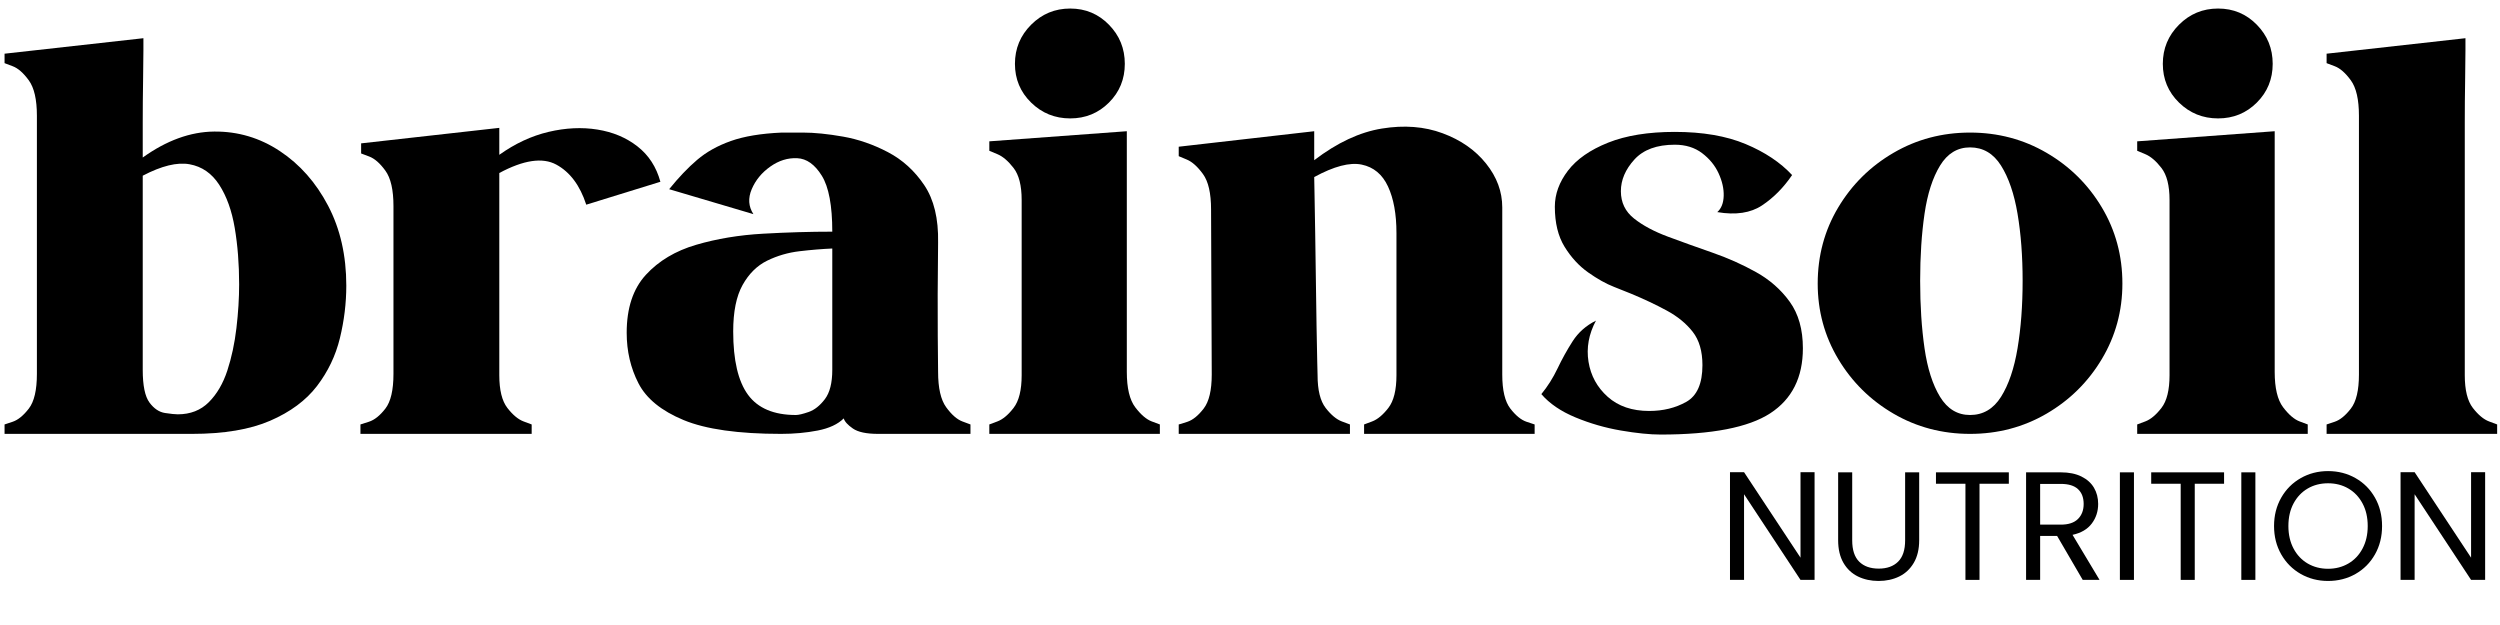
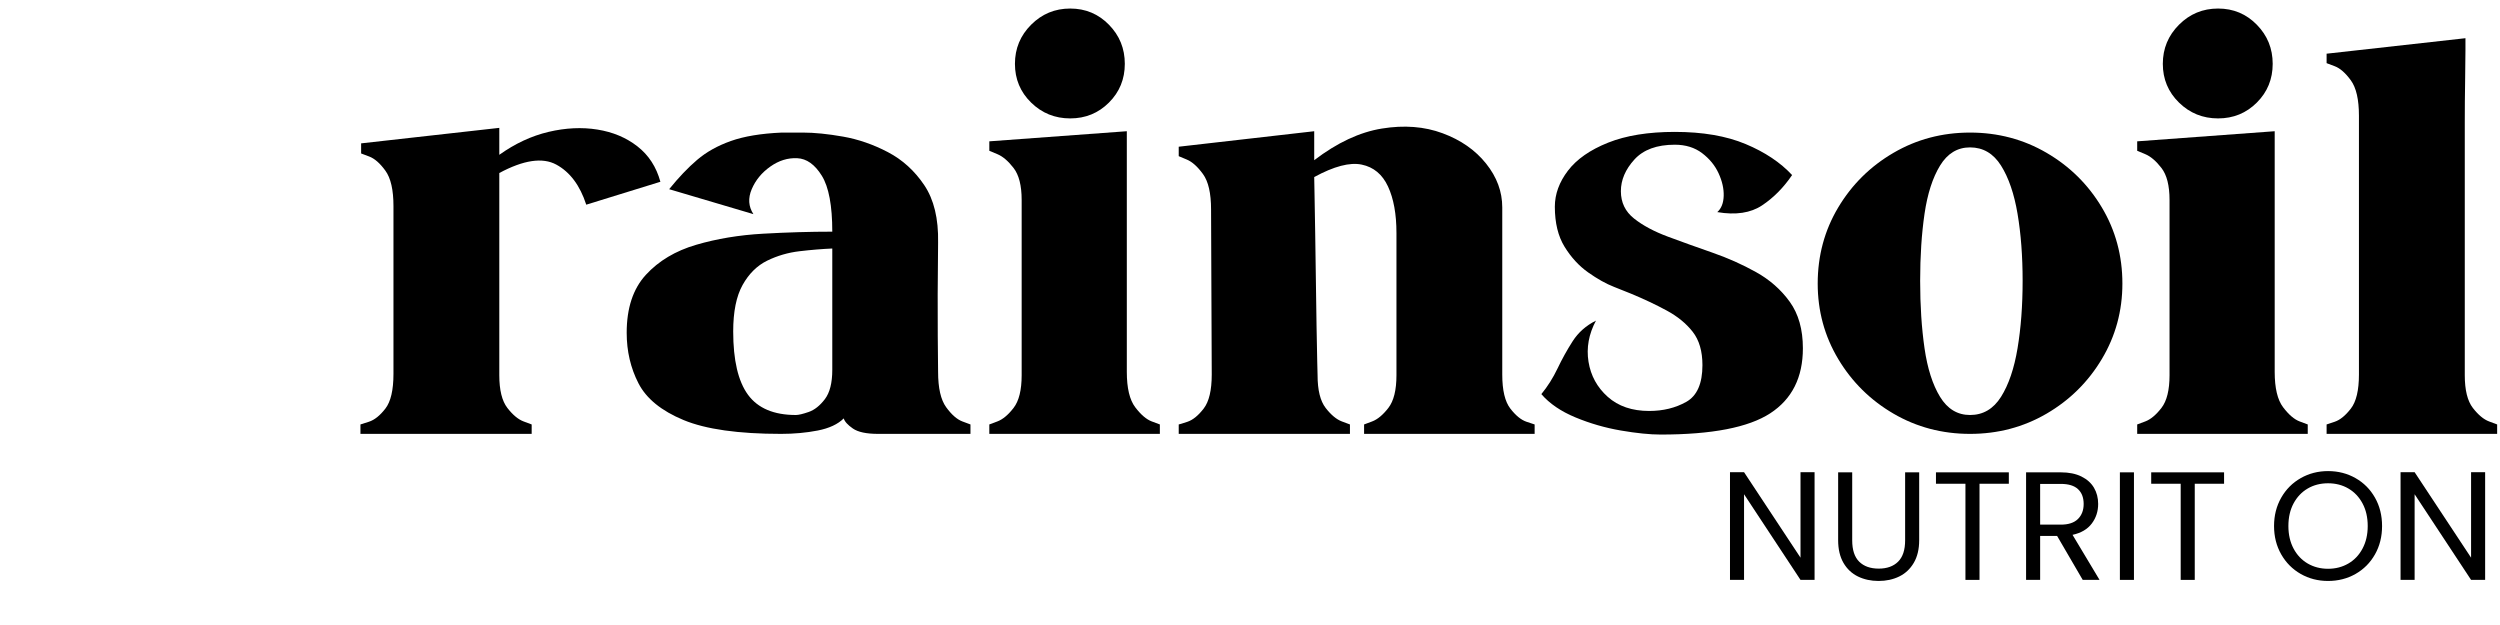
<svg xmlns="http://www.w3.org/2000/svg" width="2000" zoomAndPan="magnify" viewBox="0 0 1500 375" height="500" preserveAspectRatio="xMidYMid meet" version="1.0">
  <defs>
    <g />
    <clipPath id="00ee6e3fc5">
      <path d="M 0.719 0 L 1500 0 L 1500 364 L 0.719 364 Z M 0.719 0 " clip-rule="nonzero" />
    </clipPath>
    <clipPath id="7556d18129">
      <rect x="0" width="1500" y="0" height="364" />
    </clipPath>
    <clipPath id="203ffd2ae5">
      <rect x="0" width="470" y="0" height="125" />
    </clipPath>
    <clipPath id="5b4533ca1d">
      <rect x="0" width="1500" y="0" height="375" />
    </clipPath>
  </defs>
  <g transform="matrix(1, 0, 0, 1, -0, 0)">
    <g clip-path="url(#5b4533ca1d)">
      <g clip-path="url(#00ee6e3fc5)">
        <g transform="matrix(1, 0, 0, 1, -0, 0)">
          <g clip-path="url(#7556d18129)">
            <g fill="#000000" fill-opacity="1">
              <g transform="translate(2.734, 260.327)">
                <g>
-                   <path d="M 112.438 0 C 131.582 0 147.219 -2.625 159.344 -7.875 C 171.477 -13.133 180.848 -20.078 187.453 -28.703 C 194.055 -37.336 198.641 -46.91 201.203 -57.422 C 203.766 -67.941 205.047 -78.457 205.047 -88.969 C 205.047 -107.039 201.406 -123.02 194.125 -136.906 C 186.844 -150.789 177.203 -161.707 165.203 -169.656 C 153.211 -177.613 140.07 -181.523 125.781 -181.391 C 111.488 -181.254 97.195 -176.062 82.906 -165.812 L 82.906 -186.844 C 82.906 -195.477 82.973 -203.633 83.109 -211.312 C 83.242 -219 83.312 -225.27 83.312 -230.125 C 83.312 -234.977 83.312 -237.406 83.312 -237.406 L 0 -228.109 L 0 -222.438 C 0 -222.438 1.613 -221.828 4.844 -220.609 C 8.082 -219.398 11.316 -216.57 14.547 -212.125 C 17.785 -207.676 19.406 -200.598 19.406 -190.891 L 19.406 -36 C 19.406 -26.289 17.785 -19.344 14.547 -15.156 C 11.316 -10.977 8.082 -8.348 4.844 -7.266 C 1.613 -6.191 0 -5.656 0 -5.656 L 0 0 Z M 103.938 -11.734 C 102.32 -11.734 99.758 -12 96.25 -12.531 C 92.75 -13.07 89.648 -15.16 86.953 -18.797 C 84.254 -22.441 82.906 -28.984 82.906 -38.422 L 82.906 -154.906 C 94.227 -160.832 103.598 -163.117 111.016 -161.766 C 118.43 -160.422 124.363 -156.312 128.812 -149.438 C 133.258 -142.562 136.359 -133.93 138.109 -123.547 C 139.867 -113.172 140.75 -101.914 140.75 -89.781 C 140.75 -81.426 140.207 -72.664 139.125 -63.5 C 138.051 -54.332 136.234 -45.836 133.672 -38.016 C 131.109 -30.191 127.398 -23.852 122.547 -19 C 117.691 -14.156 111.488 -11.734 103.938 -11.734 Z M 103.938 -11.734 " />
-                 </g>
+                   </g>
              </g>
            </g>
            <g fill="#000000" fill-opacity="1">
              <g transform="translate(216.268, 260.327)">
                <g>
                  <path d="M 83.312 -167.438 C 83.312 -172.289 83.312 -176.195 83.312 -179.156 C 83.312 -182.125 83.312 -183.609 83.312 -183.609 L 0.406 -174.312 L 0.406 -168.25 C 0.406 -168.25 2.02 -167.641 5.25 -166.422 C 8.488 -165.211 11.723 -162.383 14.953 -157.938 C 18.191 -153.488 19.812 -146.41 19.812 -136.703 L 19.812 -36 C 19.812 -26.289 18.191 -19.344 14.953 -15.156 C 11.723 -10.977 8.422 -8.348 5.047 -7.266 C 1.68 -6.191 0 -5.656 0 -5.656 L 0 0 L 102.734 0 L 102.734 -5.656 C 102.734 -5.656 101.113 -6.258 97.875 -7.469 C 94.633 -8.688 91.395 -11.383 88.156 -15.562 C 84.926 -19.75 83.312 -26.289 83.312 -35.188 C 83.312 -35.188 83.312 -37.945 83.312 -43.469 C 83.312 -49 83.312 -56.145 83.312 -64.906 C 83.312 -73.676 83.312 -83.113 83.312 -93.219 C 83.312 -103.332 83.312 -112.973 83.312 -122.141 C 83.312 -131.305 83.312 -139.055 83.312 -145.391 C 83.312 -151.734 83.312 -155.441 83.312 -156.516 C 97.875 -164.336 109.266 -166.023 117.484 -161.578 C 125.711 -157.129 131.711 -149.109 135.484 -137.516 L 179.969 -151.266 C 177.539 -160.16 172.957 -167.234 166.219 -172.484 C 159.477 -177.742 151.457 -181.113 142.156 -182.594 C 132.852 -184.082 123.078 -183.613 112.828 -181.188 C 102.586 -178.758 92.75 -174.176 83.312 -167.438 Z M 83.312 -167.438 " />
                </g>
              </g>
            </g>
            <g fill="#000000" fill-opacity="1">
              <g transform="translate(376.013, 260.327)">
                <g>
                  <path d="M 123.359 -121.328 C 110.141 -121.328 96.316 -120.922 81.891 -120.109 C 67.473 -119.305 54.062 -117.082 41.656 -113.438 C 29.25 -109.801 19.203 -103.801 11.516 -95.438 C 3.836 -87.082 0 -75.492 0 -60.672 C 0 -49.609 2.359 -39.492 7.078 -30.328 C 11.797 -21.16 20.828 -13.812 34.172 -8.281 C 47.516 -2.758 66.992 0 92.609 0 C 100.43 0 107.781 -0.672 114.656 -2.016 C 121.531 -3.367 126.723 -5.797 130.234 -9.297 C 130.766 -7.41 132.582 -5.391 135.688 -3.234 C 138.789 -1.078 143.848 0 150.859 0 L 206.266 0 L 206.266 -5.656 C 206.266 -5.656 204.645 -6.258 201.406 -7.469 C 198.176 -8.688 194.941 -11.52 191.703 -15.969 C 188.461 -20.426 186.844 -27.504 186.844 -37.203 C 186.844 -37.203 186.773 -44.414 186.641 -58.844 C 186.516 -73.27 186.582 -91.941 186.844 -114.859 C 187.113 -129.148 184.348 -140.609 178.547 -149.234 C 172.754 -157.859 165.477 -164.461 156.719 -169.047 C 147.957 -173.641 138.992 -176.742 129.828 -178.359 C 120.66 -179.973 112.641 -180.781 105.766 -180.781 C 98.891 -180.781 94.641 -180.781 93.016 -180.781 C 80.617 -180.238 70.441 -178.551 62.484 -175.719 C 54.535 -172.895 47.797 -169.125 42.266 -164.406 C 36.734 -159.688 31.141 -153.82 25.484 -146.812 L 76.031 -131.844 C 73.062 -136.426 72.723 -141.414 75.016 -146.812 C 77.305 -152.207 81.016 -156.723 86.141 -160.359 C 91.266 -163.992 96.656 -165.676 102.312 -165.406 C 107.977 -165.145 112.898 -161.641 117.078 -154.891 C 121.266 -148.148 123.359 -136.961 123.359 -121.328 Z M 123.359 -111.219 C 123.359 -98.281 123.359 -88.102 123.359 -80.688 C 123.359 -73.27 123.359 -67.406 123.359 -63.094 C 123.359 -58.781 123.359 -54.867 123.359 -51.359 C 123.359 -47.859 123.359 -43.547 123.359 -38.422 C 123.359 -30.598 121.875 -24.734 118.906 -20.828 C 115.938 -16.922 112.695 -14.359 109.188 -13.141 C 105.688 -11.93 103.129 -11.328 101.516 -11.328 C 88.305 -11.328 78.734 -15.367 72.797 -23.453 C 66.867 -31.547 63.906 -44.219 63.906 -61.469 C 63.906 -73.332 65.789 -82.633 69.562 -89.375 C 73.332 -96.113 78.25 -100.969 84.312 -103.938 C 90.383 -106.906 96.859 -108.789 103.734 -109.594 C 110.609 -110.406 117.148 -110.945 123.359 -111.219 Z M 123.359 -111.219 " />
                </g>
              </g>
            </g>
            <g fill="#000000" fill-opacity="1">
              <g transform="translate(593.591, 260.327)">
                <g>
-                   <path d="M 102.328 0 L 102.328 -5.656 C 102.328 -5.656 100.707 -6.258 97.469 -7.469 C 94.227 -8.688 90.922 -11.52 87.547 -15.969 C 84.18 -20.426 82.5 -27.504 82.5 -37.203 L 82.5 -181.594 L 0 -175.531 L 0 -169.859 C 0 -169.859 1.613 -169.18 4.844 -167.828 C 8.082 -166.484 11.316 -163.723 14.547 -159.547 C 17.785 -155.367 19.406 -148.969 19.406 -140.344 L 19.406 -35.188 C 19.406 -26.289 17.785 -19.75 14.547 -15.562 C 11.316 -11.383 8.082 -8.688 4.844 -7.469 C 1.613 -6.258 0 -5.656 0 -5.656 L 0 0 Z M 48.531 -255.203 C 39.363 -255.203 31.547 -251.961 25.078 -245.484 C 18.609 -239.016 15.375 -231.195 15.375 -222.031 C 15.375 -212.863 18.609 -205.113 25.078 -198.781 C 31.547 -192.445 39.363 -189.281 48.531 -189.281 C 57.695 -189.281 65.445 -192.445 71.781 -198.781 C 78.125 -205.113 81.297 -212.863 81.297 -222.031 C 81.297 -231.195 78.125 -239.016 71.781 -245.484 C 65.445 -251.961 57.695 -255.203 48.531 -255.203 Z M 48.531 -255.203 " />
+                   <path d="M 102.328 0 L 102.328 -5.656 C 102.328 -5.656 100.707 -6.258 97.469 -7.469 C 94.227 -8.688 90.922 -11.52 87.547 -15.969 C 84.18 -20.426 82.5 -27.504 82.5 -37.203 L 82.5 -181.594 L 0 -175.531 L 0 -169.859 C 0 -169.859 1.613 -169.18 4.844 -167.828 C 8.082 -166.484 11.316 -163.723 14.547 -159.547 C 17.785 -155.367 19.406 -148.969 19.406 -140.344 L 19.406 -35.188 C 19.406 -26.289 17.785 -19.75 14.547 -15.562 C 11.316 -11.383 8.082 -8.688 4.844 -7.469 C 1.613 -6.258 0 -5.656 0 -5.656 L 0 0 Z M 48.531 -255.203 C 39.363 -255.203 31.547 -251.961 25.078 -245.484 C 18.609 -239.016 15.375 -231.195 15.375 -222.031 C 15.375 -212.863 18.609 -205.113 25.078 -198.781 C 31.547 -192.445 39.363 -189.281 48.531 -189.281 C 57.695 -189.281 65.445 -192.445 71.781 -198.781 C 78.125 -205.113 81.297 -212.863 81.297 -222.031 C 81.297 -231.195 78.125 -239.016 71.781 -245.484 C 65.445 -251.961 57.695 -255.203 48.531 -255.203 Z " />
                </g>
              </g>
            </g>
            <g fill="#000000" fill-opacity="1">
              <g transform="translate(707.233, 260.327)">
                <g>
                  <path d="M 81.297 -164.203 C 81.297 -169.598 81.297 -173.844 81.297 -176.938 C 81.297 -180.039 81.297 -181.594 81.297 -181.594 L 0 -172.297 L 0 -166.625 C 0 -166.625 1.613 -165.945 4.844 -164.594 C 8.082 -163.25 11.316 -160.352 14.547 -155.906 C 17.785 -151.457 19.406 -144.379 19.406 -134.672 L 19.812 -35.594 C 19.812 -26.156 18.191 -19.344 14.953 -15.156 C 11.723 -10.977 8.488 -8.348 5.25 -7.266 C 2.02 -6.191 0.27 -5.656 0 -5.656 L 0 0 L 102.734 0 L 102.734 -5.656 C 102.734 -5.656 101.113 -6.258 97.875 -7.469 C 94.633 -8.688 91.395 -11.383 88.156 -15.562 C 84.926 -19.75 83.312 -26.289 83.312 -35.188 C 83.312 -35.188 83.242 -37.879 83.109 -43.266 C 82.973 -48.66 82.836 -55.672 82.703 -64.297 C 82.566 -72.93 82.43 -82.164 82.297 -92 C 82.16 -101.844 82.023 -111.211 81.891 -120.109 C 81.766 -129.016 81.633 -136.633 81.5 -142.969 C 81.363 -149.301 81.297 -153.008 81.297 -154.094 C 93.16 -160.562 102.66 -163.051 109.797 -161.562 C 116.941 -160.082 122.203 -155.703 125.578 -148.422 C 128.953 -141.148 130.641 -131.848 130.641 -120.516 L 130.641 -35.188 C 130.641 -26.289 129.02 -19.75 125.781 -15.562 C 122.539 -11.383 119.301 -8.688 116.062 -7.469 C 112.832 -6.258 111.219 -5.656 111.219 -5.656 L 111.219 0 L 213.547 0 L 213.547 -5.656 C 213.547 -5.656 211.926 -6.191 208.688 -7.266 C 205.457 -8.348 202.223 -10.977 198.984 -15.156 C 195.742 -19.344 194.125 -26.156 194.125 -35.594 C 194.125 -35.594 194.125 -39.906 194.125 -48.531 C 194.125 -57.156 194.125 -69.016 194.125 -84.109 C 194.125 -99.211 194.125 -116.473 194.125 -135.891 C 194.125 -145.328 190.891 -154.086 184.422 -162.172 C 177.953 -170.266 169.254 -176.332 158.328 -180.375 C 147.41 -184.426 135.281 -185.367 121.938 -183.203 C 108.594 -181.047 95.047 -174.711 81.297 -164.203 Z M 81.297 -164.203 " />
                </g>
              </g>
            </g>
            <g fill="#000000" fill-opacity="1">
              <g transform="translate(924.81, 260.327)">
                <g>
                  <path d="M 80.078 -181.188 C 64.172 -181.188 50.82 -179.031 40.031 -174.719 C 29.25 -170.406 21.227 -164.812 15.969 -157.938 C 10.719 -151.062 8.094 -143.848 8.094 -136.297 C 8.094 -126.586 10.047 -118.566 13.953 -112.234 C 17.859 -105.898 22.578 -100.773 28.109 -96.859 C 33.641 -92.953 38.828 -90.055 43.672 -88.172 C 48.523 -86.285 51.898 -84.938 53.797 -84.125 C 61.609 -80.883 68.75 -77.508 75.219 -74 C 81.695 -70.5 86.891 -66.254 90.797 -61.266 C 94.703 -56.285 96.656 -49.613 96.656 -41.25 C 96.656 -30.195 93.422 -22.848 86.953 -19.203 C 80.484 -15.566 73.066 -13.75 64.703 -13.75 C 54.461 -13.75 46.172 -16.578 39.828 -22.234 C 33.492 -27.898 29.648 -34.91 28.297 -43.266 C 26.953 -51.629 28.441 -59.859 32.766 -67.953 C 26.828 -64.984 22.172 -60.867 18.797 -55.609 C 15.43 -50.348 12.398 -44.883 9.703 -39.219 C 7.004 -33.562 3.77 -28.441 0 -23.859 C 4.852 -18.203 11.66 -13.551 20.422 -9.906 C 29.18 -6.27 38.281 -3.641 47.719 -2.016 C 57.156 -0.398 65.109 0.406 71.578 0.406 C 102.316 0.406 124.223 -3.836 137.297 -12.328 C 150.379 -20.828 156.922 -33.836 156.922 -51.359 C 156.922 -62.68 154.289 -71.984 149.031 -79.266 C 143.781 -86.547 137.039 -92.477 128.812 -97.062 C 120.594 -101.645 111.832 -105.551 102.531 -108.781 C 93.227 -112.02 84.395 -115.191 76.031 -118.297 C 67.676 -121.398 60.867 -125.039 55.609 -129.219 C 50.348 -133.395 47.719 -138.852 47.719 -145.594 C 47.719 -152.332 50.414 -158.664 55.812 -164.594 C 61.207 -170.531 69.297 -173.5 80.078 -173.5 C 86.547 -173.5 92.004 -171.812 96.453 -168.438 C 100.898 -165.07 104.203 -161.031 106.359 -156.312 C 108.523 -151.594 109.539 -147.078 109.406 -142.766 C 109.27 -138.453 107.988 -135.219 105.562 -133.062 C 116.613 -131.176 125.578 -132.523 132.453 -137.109 C 139.328 -141.691 145.328 -147.754 150.453 -155.297 C 143.441 -162.848 134.141 -169.051 122.547 -173.906 C 110.953 -178.758 96.797 -181.188 80.078 -181.188 Z M 80.078 -181.188 " />
                </g>
              </g>
            </g>
            <g fill="#000000" fill-opacity="1">
              <g transform="translate(1090.622, 260.327)">
                <g>
                  <path d="M 91.406 -180.781 C 74.688 -180.781 59.383 -176.734 45.5 -168.641 C 31.613 -160.555 20.555 -149.641 12.328 -135.891 C 4.109 -122.141 0 -106.906 0 -90.188 C 0 -73.738 4.109 -58.641 12.328 -44.891 C 20.555 -31.141 31.613 -20.219 45.5 -12.125 C 59.383 -4.039 74.688 0 91.406 0 C 108.125 0 123.426 -4.039 137.312 -12.125 C 151.195 -20.219 162.25 -31.141 170.469 -44.891 C 178.695 -58.641 182.812 -73.738 182.812 -90.188 C 182.812 -106.906 178.695 -122.141 170.469 -135.891 C 162.25 -149.641 151.195 -160.555 137.312 -168.641 C 123.426 -176.734 108.125 -180.781 91.406 -180.781 Z M 91.406 -171.891 C 99.219 -171.891 105.414 -168.25 110 -160.969 C 114.582 -153.688 117.883 -144.047 119.906 -132.047 C 121.938 -120.047 122.953 -106.633 122.953 -91.812 C 122.953 -76.977 121.938 -63.492 119.906 -51.359 C 117.883 -39.223 114.582 -29.516 110 -22.234 C 105.414 -14.961 99.219 -11.328 91.406 -11.328 C 83.852 -11.328 77.852 -14.961 73.406 -22.234 C 68.957 -29.516 65.852 -39.223 64.094 -51.359 C 62.344 -63.492 61.469 -76.977 61.469 -91.812 C 61.469 -106.633 62.344 -120.047 64.094 -132.047 C 65.852 -144.047 68.957 -153.688 73.406 -160.969 C 77.852 -168.25 83.852 -171.891 91.406 -171.891 Z M 91.406 -171.891 " />
                </g>
              </g>
            </g>
            <g fill="#000000" fill-opacity="1">
              <g transform="translate(1282.318, 260.327)">
                <g>
                  <path d="M 102.328 0 L 102.328 -5.656 C 102.328 -5.656 100.707 -6.258 97.469 -7.469 C 94.227 -8.688 90.922 -11.52 87.547 -15.969 C 84.18 -20.426 82.5 -27.504 82.5 -37.203 L 82.5 -181.594 L 0 -175.531 L 0 -169.859 C 0 -169.859 1.613 -169.18 4.844 -167.828 C 8.082 -166.484 11.316 -163.723 14.547 -159.547 C 17.785 -155.367 19.406 -148.969 19.406 -140.344 L 19.406 -35.188 C 19.406 -26.289 17.785 -19.75 14.547 -15.562 C 11.316 -11.383 8.082 -8.688 4.844 -7.469 C 1.613 -6.258 0 -5.656 0 -5.656 L 0 0 Z M 48.531 -255.203 C 39.363 -255.203 31.547 -251.961 25.078 -245.484 C 18.609 -239.016 15.375 -231.195 15.375 -222.031 C 15.375 -212.863 18.609 -205.113 25.078 -198.781 C 31.547 -192.445 39.363 -189.281 48.531 -189.281 C 57.695 -189.281 65.445 -192.445 71.781 -198.781 C 78.125 -205.113 81.297 -212.863 81.297 -222.031 C 81.297 -231.195 78.125 -239.016 71.781 -245.484 C 65.445 -251.961 57.695 -255.203 48.531 -255.203 Z M 48.531 -255.203 " />
                </g>
              </g>
            </g>
            <g fill="#000000" fill-opacity="1">
              <g transform="translate(1395.96, 260.327)">
                <g>
                  <path d="M 83.312 -237.406 C 83.312 -237.406 83.312 -234.977 83.312 -230.125 C 83.312 -225.27 83.242 -219 83.109 -211.312 C 82.973 -203.633 82.906 -195.477 82.906 -186.844 L 82.906 -35.188 C 82.906 -26.289 84.52 -19.75 87.75 -15.562 C 90.988 -11.383 94.227 -8.688 97.469 -7.469 C 100.707 -6.258 102.328 -5.656 102.328 -5.656 L 102.328 0 L 0 0 L 0 -5.656 C 0 -5.656 1.613 -6.191 4.844 -7.266 C 8.082 -8.348 11.316 -10.977 14.547 -15.156 C 17.785 -19.344 19.406 -26.156 19.406 -35.594 L 19.406 -190.891 C 19.406 -200.598 17.785 -207.676 14.547 -212.125 C 11.316 -216.57 8.082 -219.398 4.844 -220.609 C 1.613 -221.828 0 -222.438 0 -222.438 L 0 -228.109 Z M 83.312 -237.406 " />
                </g>
              </g>
            </g>
          </g>
        </g>
      </g>
      <g transform="matrix(1, 0, 0, 1, 1029, 250)">
        <g clip-path="url(#203ffd2ae5)">
          <g fill="#000000" fill-opacity="1">
            <g transform="translate(1.867, 97.935)">
              <g>
                <path d="M 57.875 0 L 49.438 0 L 15.562 -51.391 L 15.562 0 L 7.125 0 L 7.125 -64.625 L 15.562 -64.625 L 49.438 -13.328 L 49.438 -64.625 L 57.875 -64.625 Z M 57.875 0 " />
              </g>
            </g>
          </g>
          <g fill="#000000" fill-opacity="1">
            <g transform="translate(66.949, 97.935)">
              <g>
                <path d="M 15.375 -64.531 L 15.375 -23.703 C 15.375 -17.961 16.773 -13.703 19.578 -10.922 C 22.391 -8.148 26.297 -6.766 31.297 -6.766 C 36.234 -6.766 40.102 -8.148 42.906 -10.922 C 45.719 -13.703 47.125 -17.961 47.125 -23.703 L 47.125 -64.531 L 55.562 -64.531 L 55.562 -23.797 C 55.562 -18.422 54.477 -13.895 52.312 -10.219 C 50.156 -6.551 47.238 -3.82 43.562 -2.031 C 39.895 -0.25 35.773 0.641 31.203 0.641 C 26.641 0.641 22.52 -0.25 18.844 -2.031 C 15.164 -3.82 12.258 -6.551 10.125 -10.219 C 8 -13.895 6.938 -18.422 6.938 -23.797 L 6.938 -64.531 Z M 15.375 -64.531 " />
              </g>
            </g>
          </g>
          <g fill="#000000" fill-opacity="1">
            <g transform="translate(129.439, 97.935)">
              <g>
                <path d="M 46.859 -64.531 L 46.859 -57.688 L 29.266 -57.688 L 29.266 0 L 20.828 0 L 20.828 -57.688 L 3.141 -57.688 L 3.141 -64.531 Z M 46.859 -64.531 " />
              </g>
            </g>
          </g>
          <g fill="#000000" fill-opacity="1">
            <g transform="translate(179.523, 97.935)">
              <g>
                <path d="M 41.109 0 L 25.734 -26.391 L 15.562 -26.391 L 15.562 0 L 7.125 0 L 7.125 -64.531 L 27.969 -64.531 C 32.844 -64.531 36.961 -63.695 40.328 -62.031 C 43.691 -60.363 46.207 -58.109 47.875 -55.266 C 49.539 -52.43 50.375 -49.195 50.375 -45.562 C 50.375 -41.113 49.094 -37.191 46.531 -33.797 C 43.969 -30.398 40.125 -28.145 35 -27.031 L 51.203 0 Z M 15.562 -33.156 L 27.969 -33.156 C 32.531 -33.156 35.953 -34.281 38.234 -36.531 C 40.523 -38.781 41.672 -41.789 41.672 -45.562 C 41.672 -49.383 40.539 -52.344 38.281 -54.438 C 36.031 -56.539 32.594 -57.594 27.969 -57.594 L 15.562 -57.594 Z M 15.562 -33.156 " />
              </g>
            </g>
          </g>
          <g fill="#000000" fill-opacity="1">
            <g transform="translate(235.81, 97.935)">
              <g>
                <path d="M 15.562 -64.531 L 15.562 0 L 7.125 0 L 7.125 -64.531 Z M 15.562 -64.531 " />
              </g>
            </g>
          </g>
          <g fill="#000000" fill-opacity="1">
            <g transform="translate(258.584, 97.935)">
              <g>
                <path d="M 46.859 -64.531 L 46.859 -57.688 L 29.266 -57.688 L 29.266 0 L 20.828 0 L 20.828 -57.688 L 3.141 -57.688 L 3.141 -64.531 Z M 46.859 -64.531 " />
              </g>
            </g>
          </g>
          <g fill="#000000" fill-opacity="1">
            <g transform="translate(308.668, 97.935)">
              <g>
-                 <path d="M 15.562 -64.531 L 15.562 0 L 7.125 0 L 7.125 -64.531 Z M 15.562 -64.531 " />
-               </g>
+                 </g>
            </g>
          </g>
          <g fill="#000000" fill-opacity="1">
            <g transform="translate(331.443, 97.935)">
              <g>
                <path d="M 36.391 0.641 C 30.398 0.641 24.938 -0.758 20 -3.562 C 15.062 -6.375 11.156 -10.297 8.281 -15.328 C 5.414 -20.359 3.984 -26.02 3.984 -32.312 C 3.984 -38.613 5.414 -44.281 8.281 -49.312 C 11.156 -54.344 15.062 -58.258 20 -61.062 C 24.938 -63.875 30.398 -65.281 36.391 -65.281 C 42.441 -65.281 47.938 -63.875 52.875 -61.062 C 57.812 -58.258 61.695 -54.359 64.531 -49.359 C 67.375 -44.359 68.797 -38.676 68.797 -32.312 C 68.797 -25.957 67.375 -20.281 64.531 -15.281 C 61.695 -10.281 57.812 -6.375 52.875 -3.562 C 47.938 -0.758 42.441 0.641 36.391 0.641 Z M 36.391 -6.672 C 40.898 -6.672 44.957 -7.719 48.562 -9.812 C 52.176 -11.914 55.016 -14.91 57.078 -18.797 C 59.148 -22.68 60.188 -27.188 60.188 -32.312 C 60.188 -37.5 59.148 -42.02 57.078 -45.875 C 55.016 -49.738 52.191 -52.719 48.609 -54.812 C 45.023 -56.914 40.953 -57.969 36.391 -57.969 C 31.816 -57.969 27.738 -56.914 24.156 -54.812 C 20.582 -52.719 17.758 -49.738 15.688 -45.875 C 13.625 -42.02 12.594 -37.5 12.594 -32.312 C 12.594 -27.188 13.625 -22.68 15.688 -18.797 C 17.758 -14.91 20.598 -11.914 24.203 -9.812 C 27.816 -7.719 31.879 -6.672 36.391 -6.672 Z M 36.391 -6.672 " />
              </g>
            </g>
          </g>
          <g fill="#000000" fill-opacity="1">
            <g transform="translate(404.208, 97.935)">
              <g>
                <path d="M 57.875 0 L 49.438 0 L 15.562 -51.391 L 15.562 0 L 7.125 0 L 7.125 -64.625 L 15.562 -64.625 L 49.438 -13.328 L 49.438 -64.625 L 57.875 -64.625 Z M 57.875 0 " />
              </g>
            </g>
          </g>
        </g>
      </g>
    </g>
  </g>
</svg>